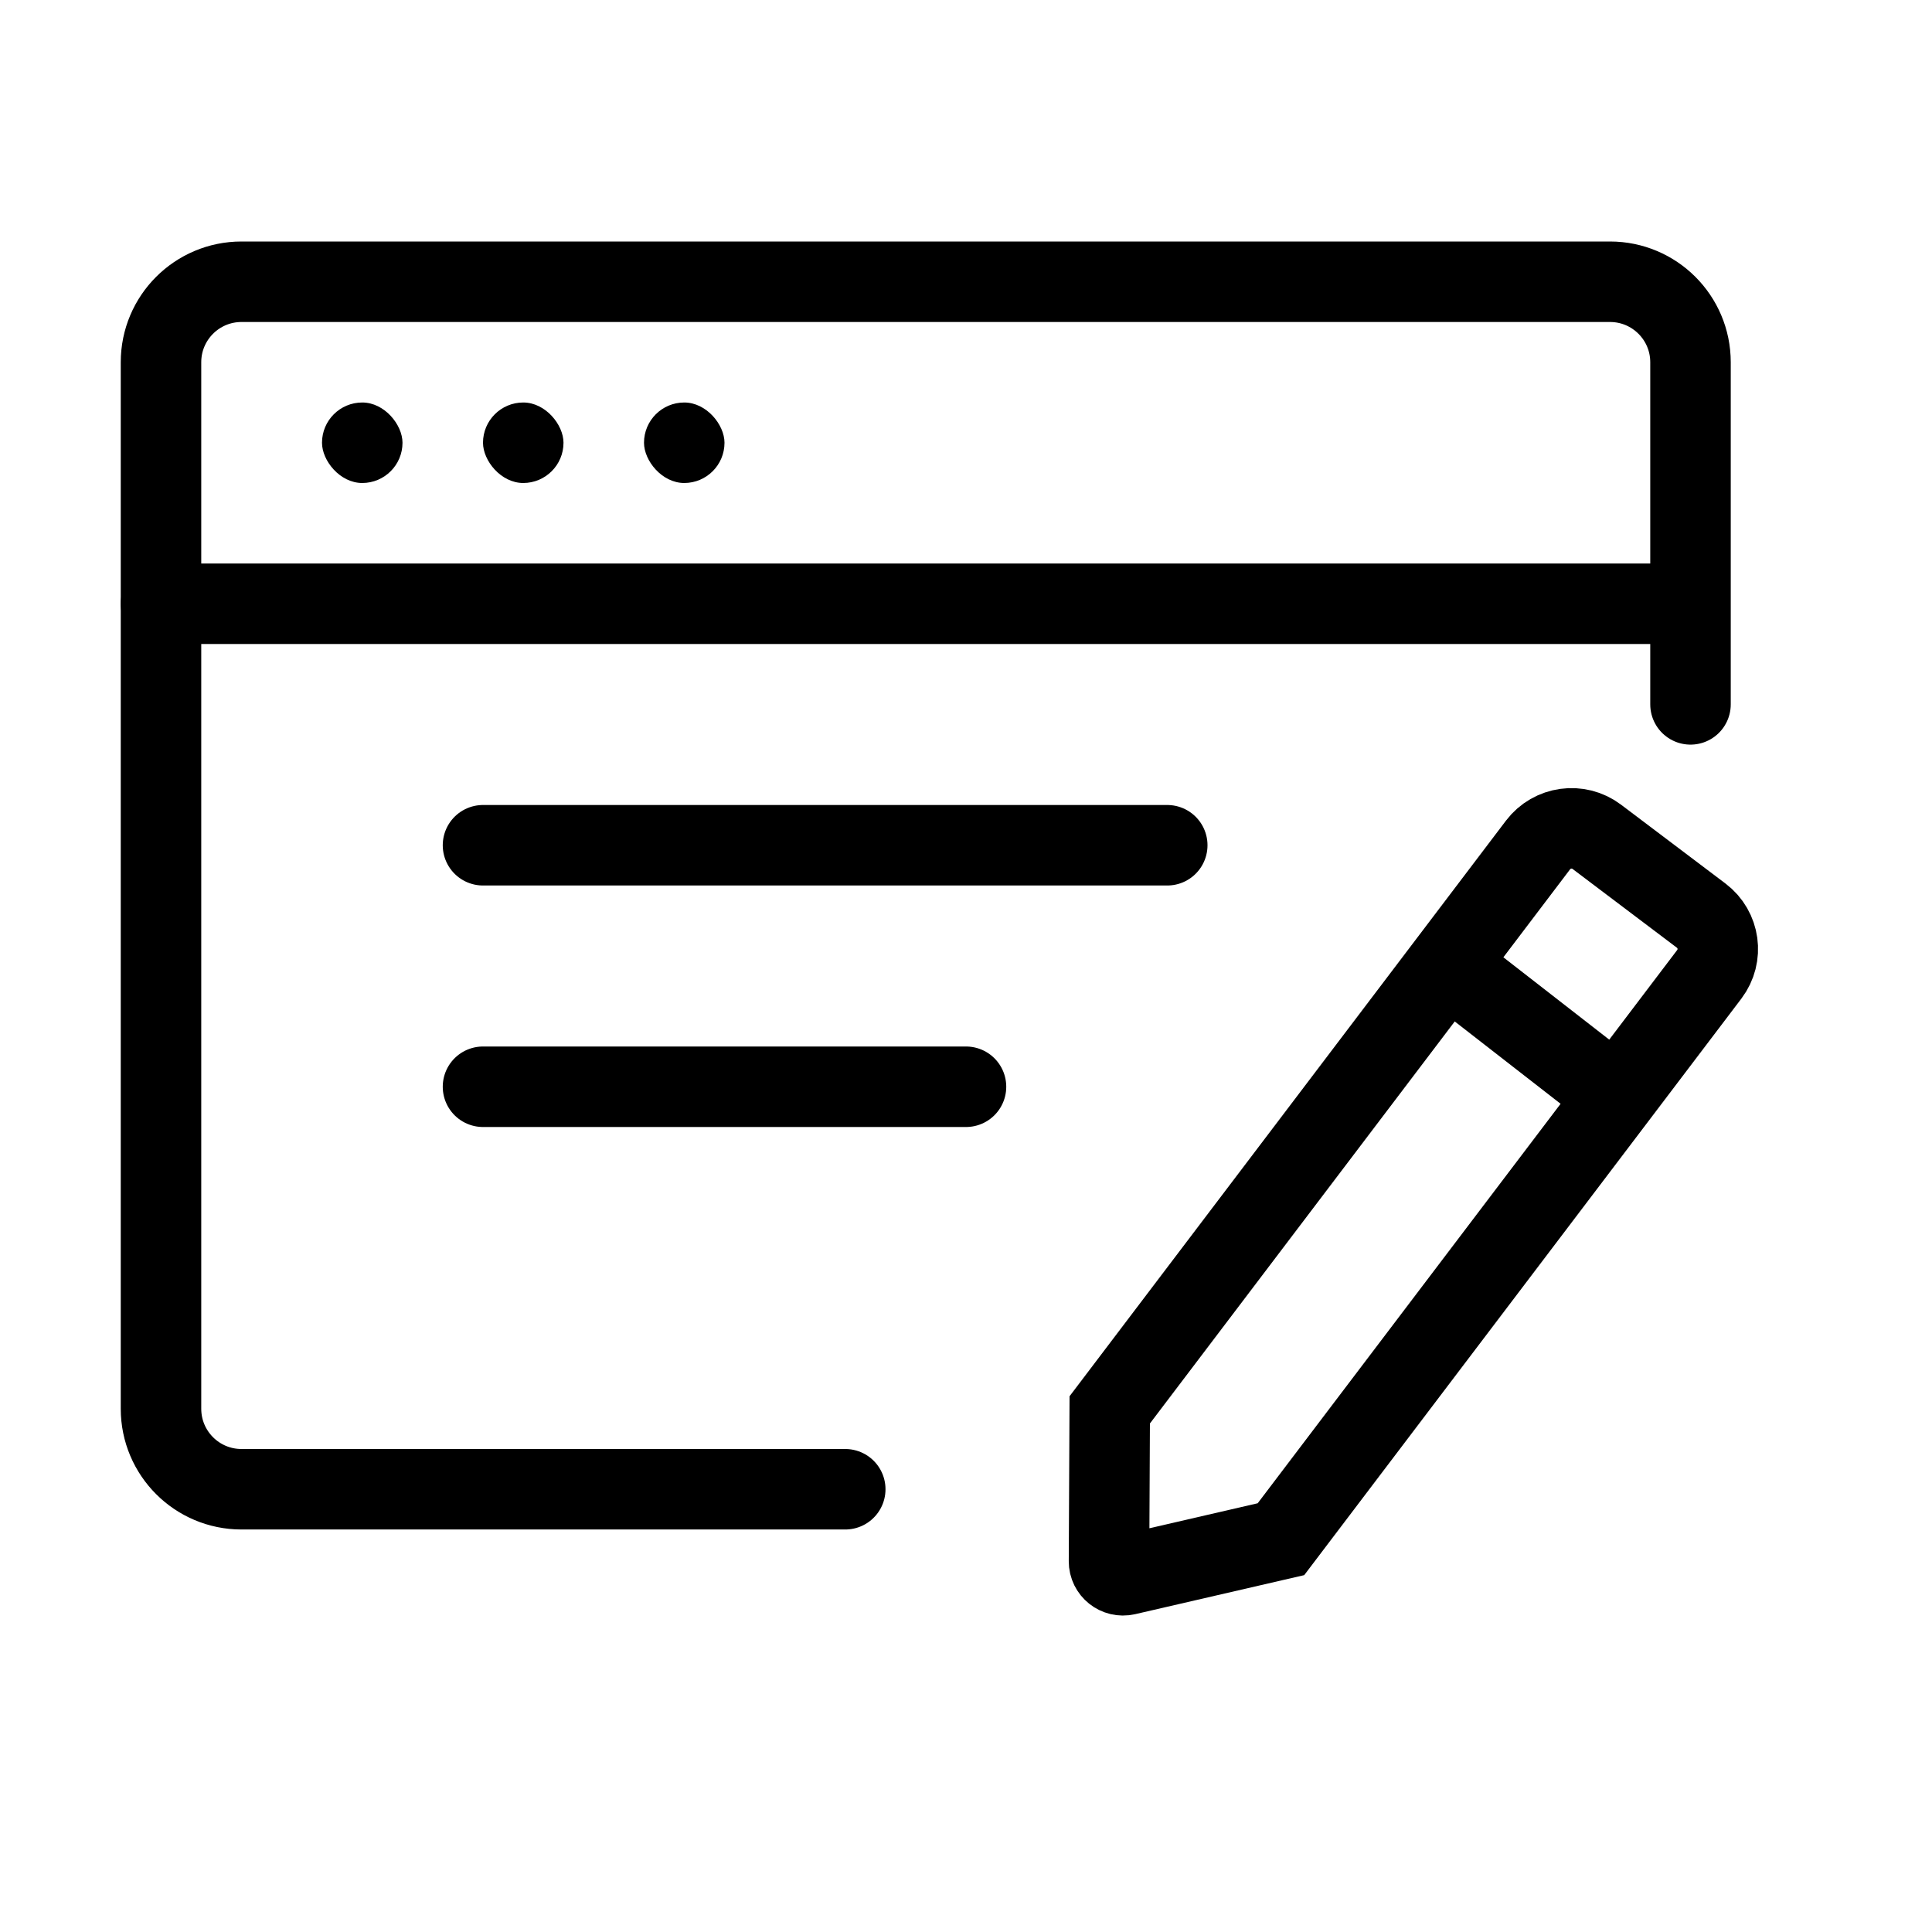
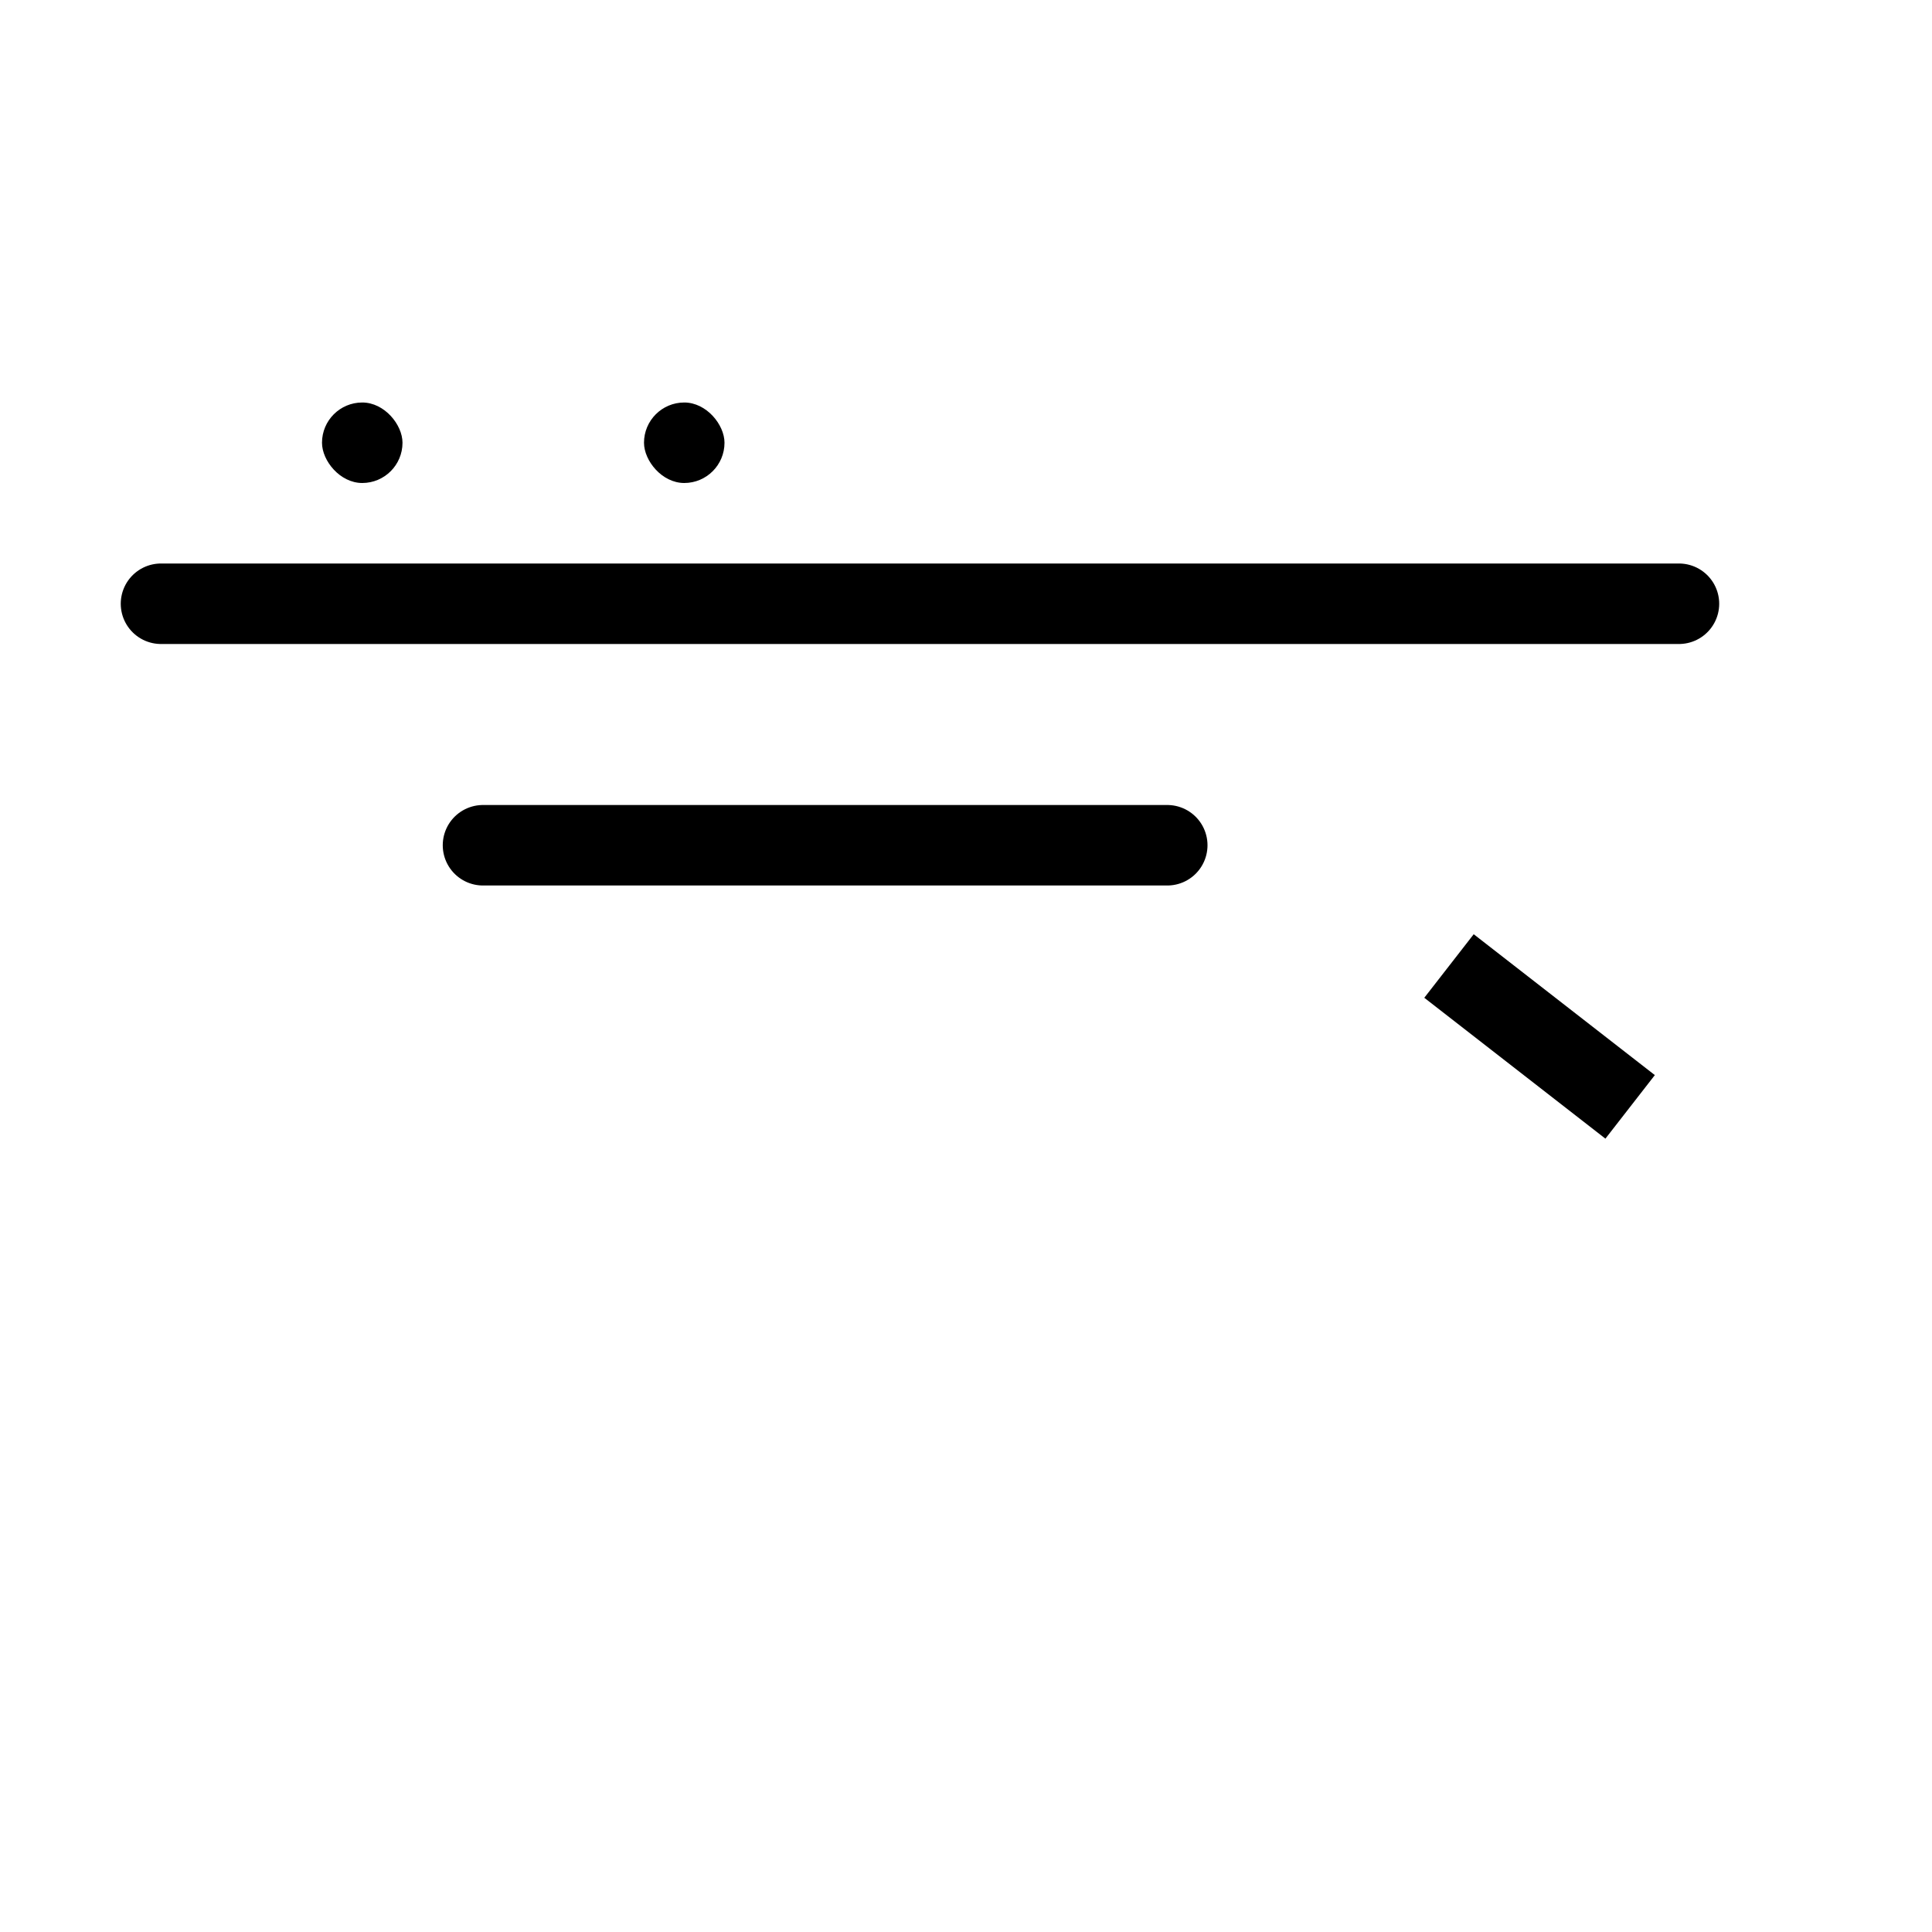
<svg xmlns="http://www.w3.org/2000/svg" width="48" height="48" viewBox="0 0 48 48" fill="none">
-   <path d="M42 17.5V9C42 7.895 41.105 7 40 7H6C4.895 7 4 7.895 4 9V35C4 36.105 4.895 37 6 37H21" stroke="black" stroke-width="2" stroke-miterlimit="10" stroke-linecap="round" stroke-linejoin="round" />
  <path d="M4 15H41.713" stroke="black" stroke-width="2" stroke-miterlimit="10" stroke-linecap="round" />
  <rect x="8" y="10" width="2" height="2" rx="1" fill="black" />
-   <rect x="12" y="10" width="2" height="2" rx="1" fill="black" />
  <rect x="16" y="10" width="2" height="2" rx="1" fill="black" />
  <path d="M12 21H29" stroke="black" stroke-width="2" stroke-linecap="round" />
-   <path d="M12 27H24" stroke="black" stroke-width="2" stroke-linecap="round" />
-   <path d="M31.825 38.241L27.979 39.129C27.76 39.179 27.552 39.013 27.553 38.79L27.571 35.028L38.212 20.993C38.56 20.535 39.214 20.444 39.673 20.791L42.265 22.748C42.724 23.095 42.814 23.747 42.467 24.206L31.825 38.241Z" stroke="black" stroke-width="2" />
  <path d="M36 24L40.5 27.5" stroke="black" stroke-width="2" />
</svg>